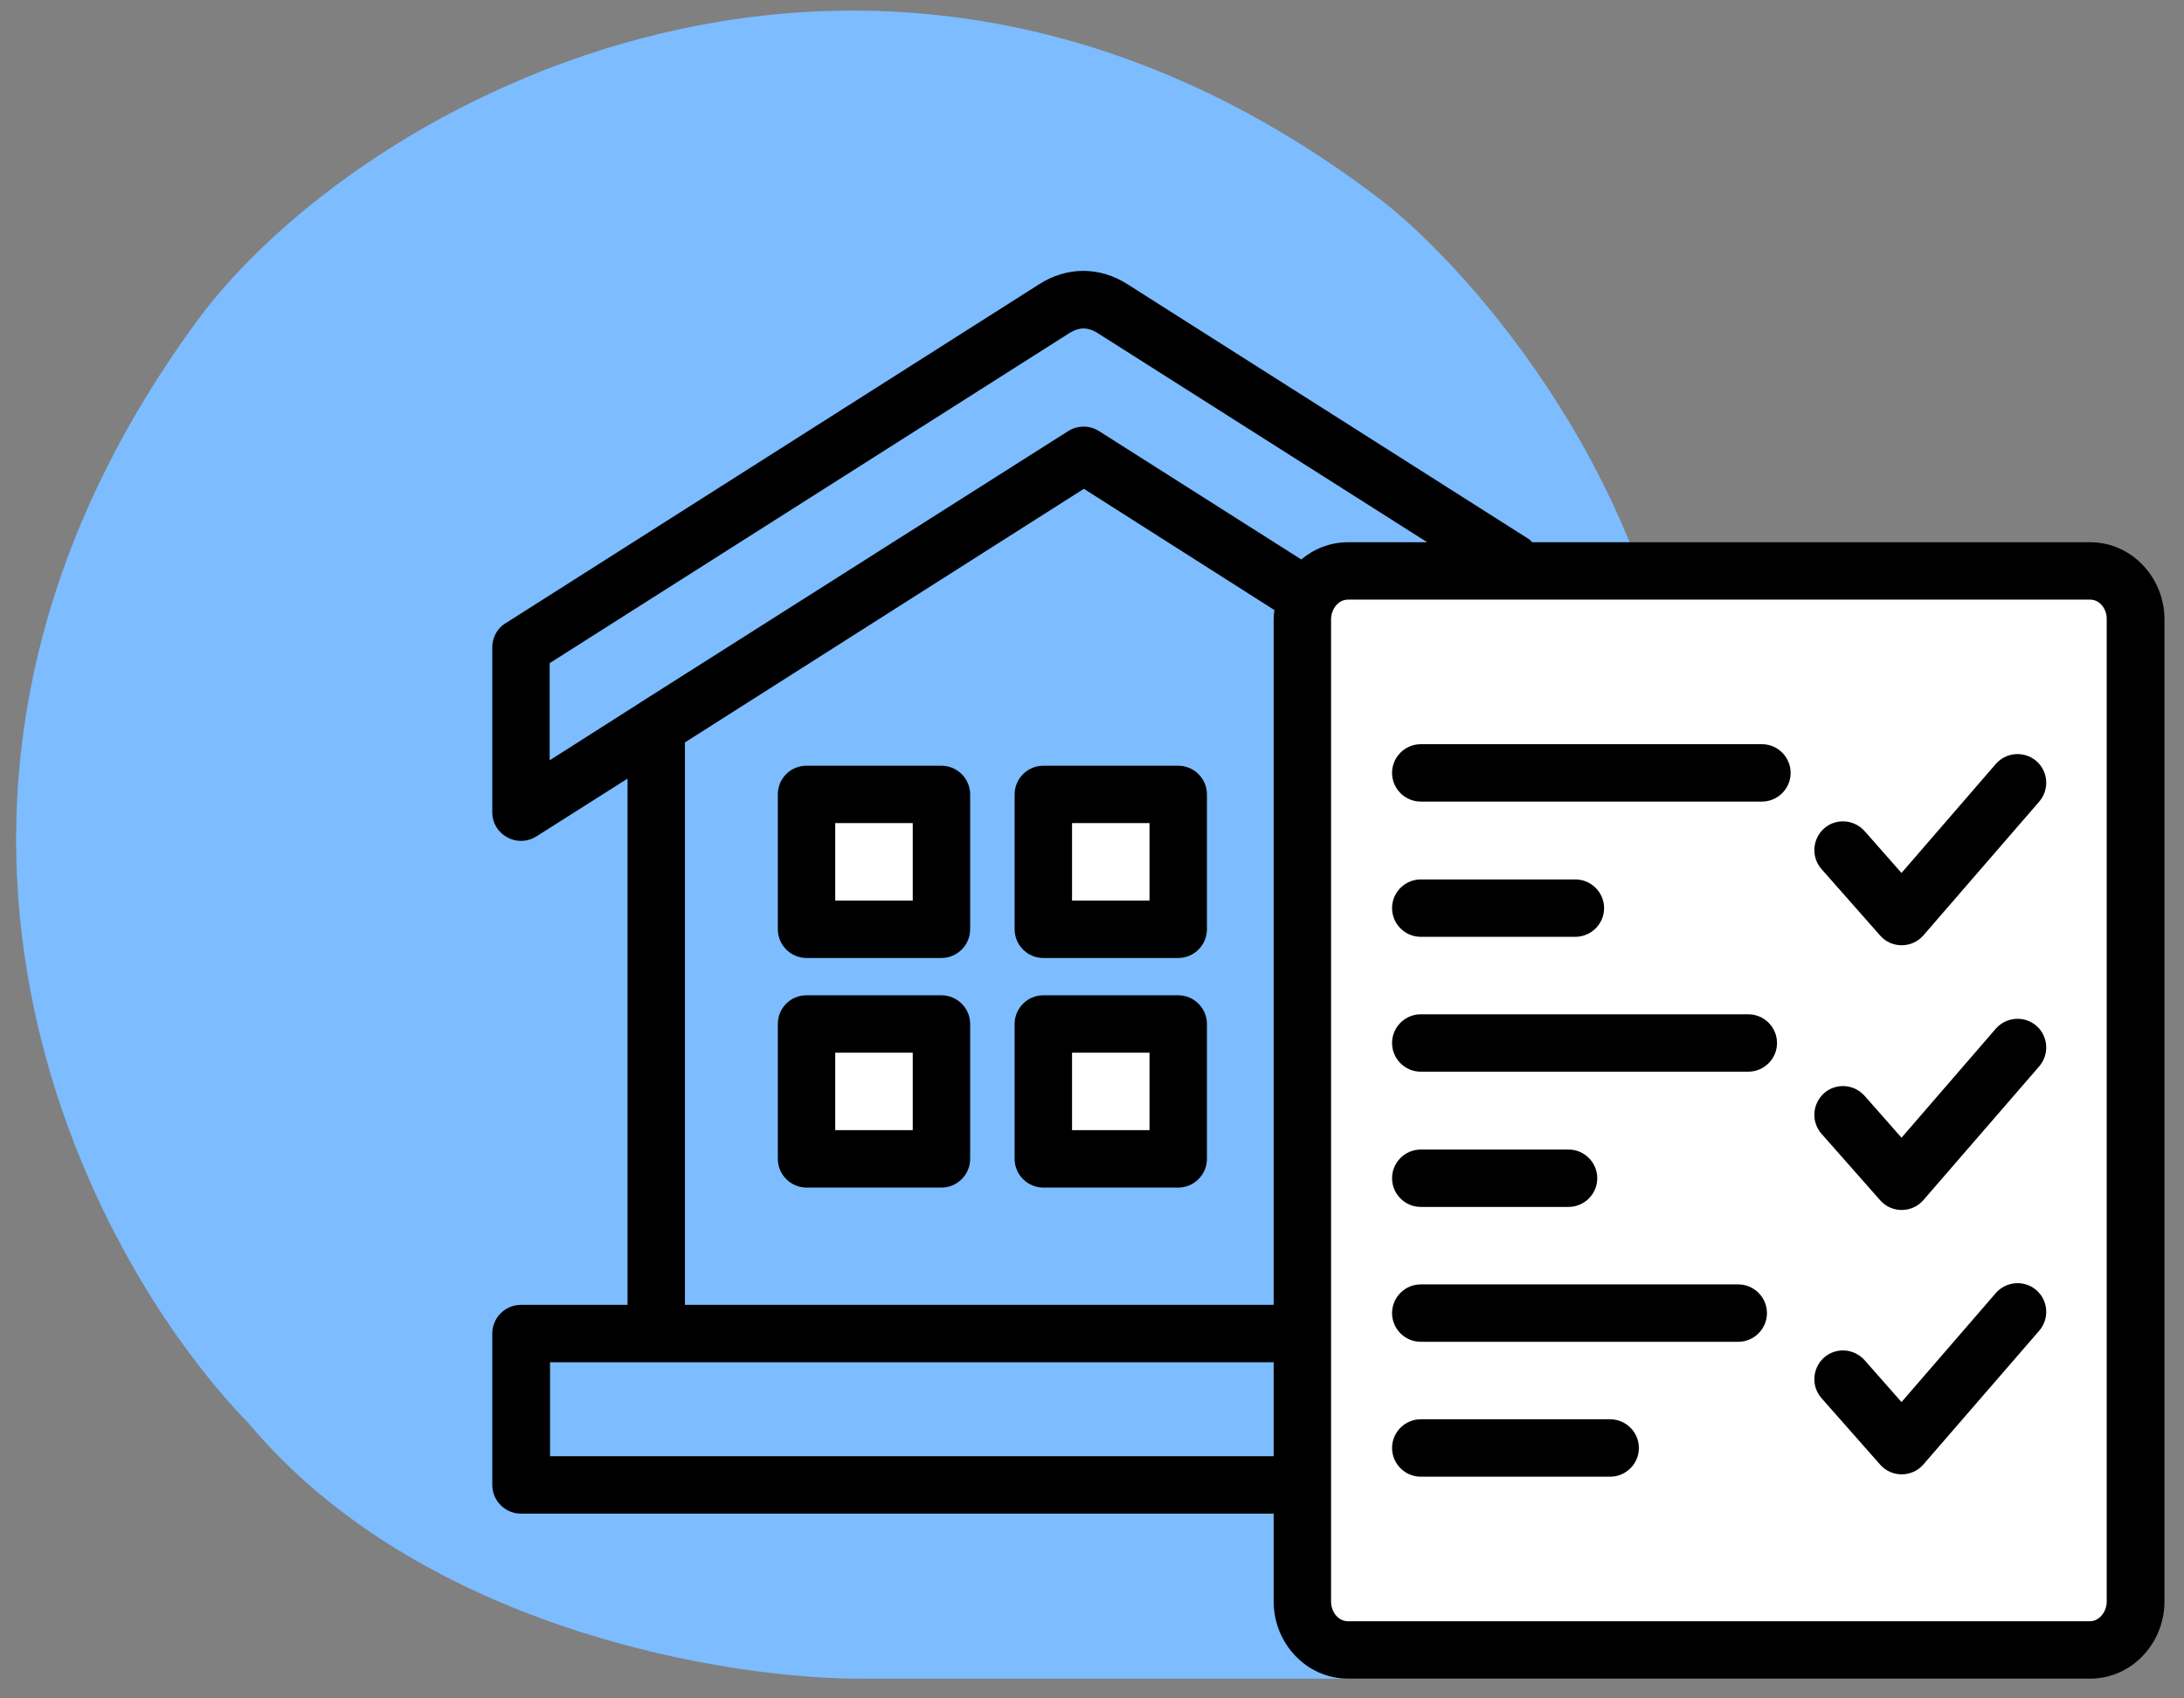
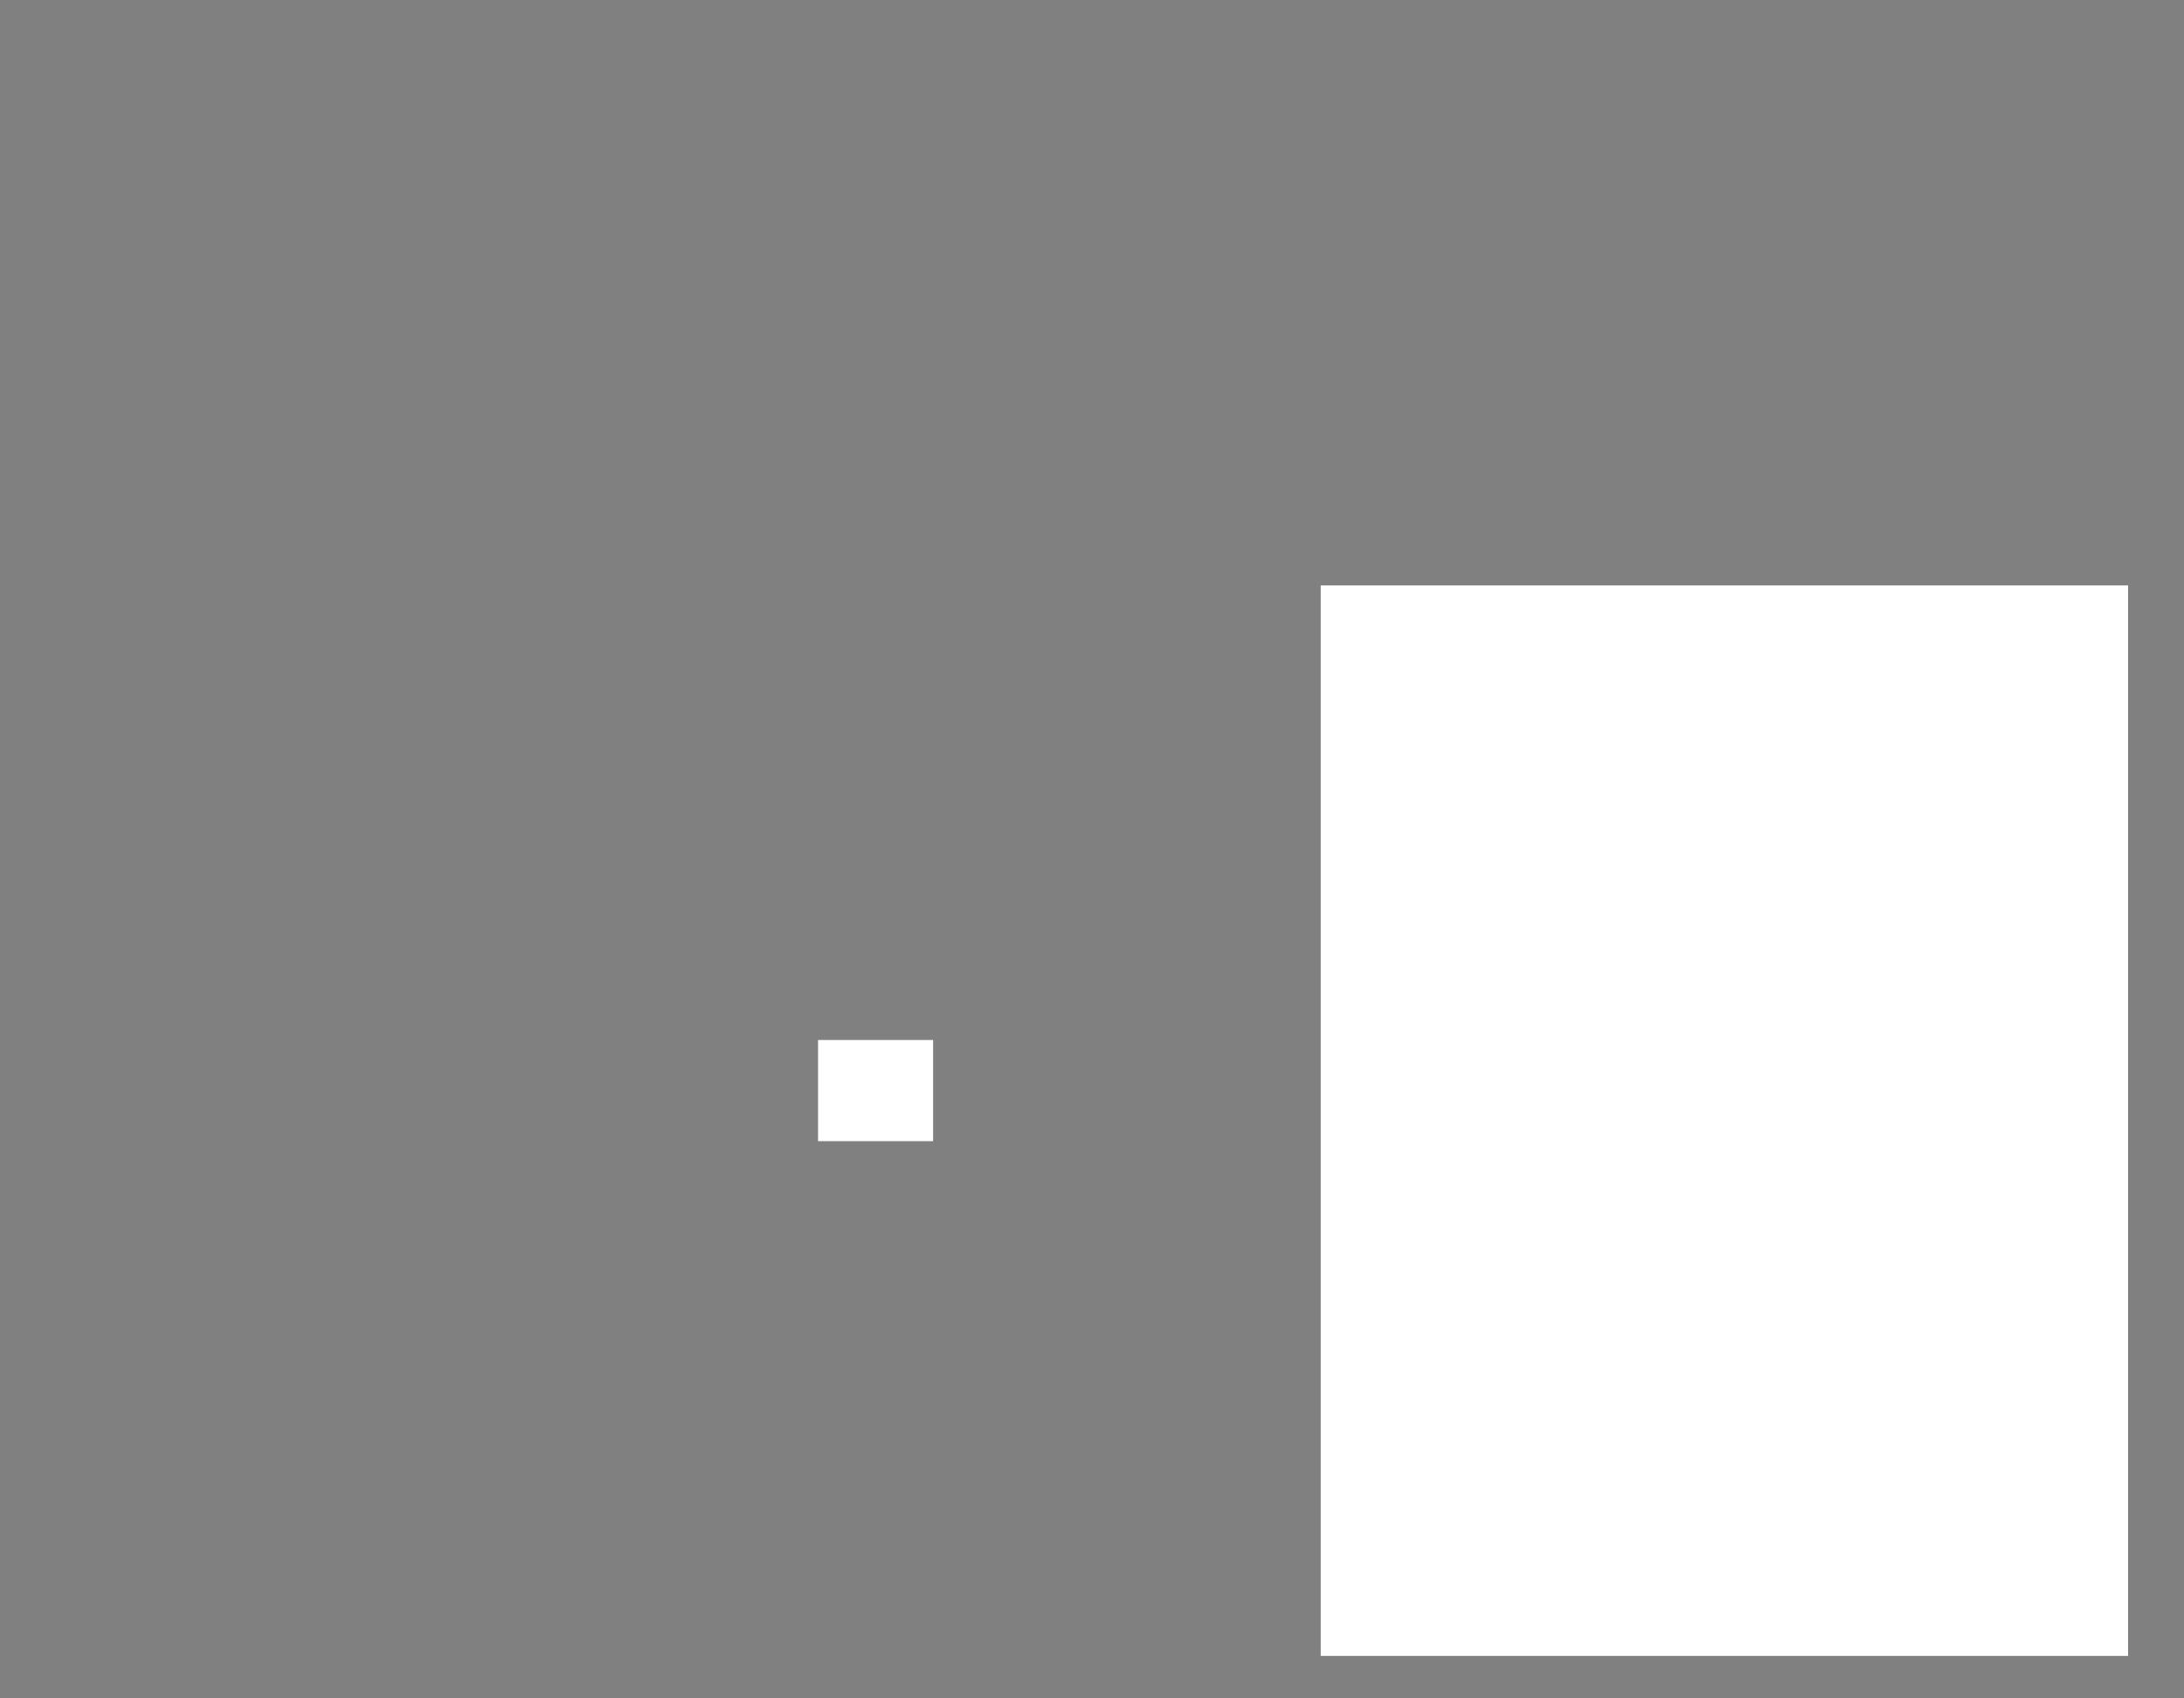
<svg xmlns="http://www.w3.org/2000/svg" width="72" height="56" viewBox="0 0 72 56" fill="none">
  <rect x="0" y="0" width="72" height="56" fill="#808080" stroke="none" />
-   <path d="M52.352 55.349C55.027 55.349 55.619 53.581 55.581 52.697L55.581 26.989C55.581 17.12 48.971 9.35 45.666 6.699C29.007 -6.156 11.818 3.301 6.469 10.618C-5.059 26.389 2.818 41.4 8.198 46.933C13.916 53.758 24.108 55.387 28.488 55.349L52.352 55.349Z" fill="#7CBCFF" />
  <rect x="43.541" y="19.303" width="26.615" height="35.296" fill="white" />
-   <rect x="26.969" y="26.895" width="3.793" height="3.336" fill="white" />
-   <rect x="34.56" y="26.652" width="3.793" height="3.336" fill="white" />
-   <rect x="34.56" y="34.291" width="3.793" height="3.336" fill="white" />
  <rect x="26.969" y="34.291" width="3.793" height="3.336" fill="white" />
-   <path d="M34.395 25.248H38.843C39.363 25.248 39.789 25.673 39.789 26.194V30.641C39.789 31.161 39.363 31.587 38.843 31.587H34.395C33.875 31.587 33.449 31.161 33.449 30.641V26.194C33.449 25.673 33.875 25.248 34.395 25.248ZM37.896 27.14H35.342V29.695H37.896V27.14ZM34.395 32.817H38.843C39.363 32.817 39.789 33.243 39.789 33.763V38.21C39.789 38.731 39.363 39.157 38.843 39.157H34.395C33.875 39.157 33.449 38.731 33.449 38.21V33.763C33.449 33.243 33.875 32.817 34.395 32.817ZM37.896 34.709H35.342V37.264H37.896V34.709ZM26.589 32.817H31.037C31.557 32.817 31.983 33.243 31.983 33.763V38.21C31.983 38.731 31.557 39.157 31.037 39.157H26.589C26.069 39.157 25.643 38.731 25.643 38.21V33.763C25.643 33.243 26.057 32.817 26.589 32.817ZM30.09 34.709H27.535V37.264H30.09V34.709ZM26.589 25.248H31.037C31.557 25.248 31.983 25.673 31.983 26.194V30.641C31.983 31.161 31.557 31.587 31.037 31.587H26.589C26.069 31.587 25.643 31.161 25.643 30.641V26.194C25.643 25.673 26.057 25.248 26.589 25.248ZM30.09 27.14H27.535V29.695H30.09V27.14ZM60.049 28.654C59.706 28.264 59.742 27.672 60.132 27.317C60.522 26.974 61.114 27.01 61.468 27.4L62.687 28.784L65.797 25.188C66.14 24.798 66.732 24.751 67.134 25.094C67.524 25.437 67.571 26.028 67.228 26.43L63.408 30.842C63.041 31.268 62.367 31.28 61.989 30.854L60.049 28.654ZM60.049 46.099C59.706 45.709 59.742 45.118 60.132 44.763C60.522 44.42 61.114 44.455 61.468 44.846L62.687 46.23L65.797 42.634C66.14 42.244 66.732 42.196 67.134 42.539C67.524 42.882 67.571 43.474 67.228 43.876L63.408 48.287C63.041 48.713 62.367 48.725 61.989 48.299L60.049 46.099ZM60.049 37.383C59.706 36.992 59.742 36.401 60.132 36.046C60.522 35.703 61.114 35.739 61.468 36.129L62.687 37.513L65.797 33.917C66.14 33.527 66.732 33.48 67.134 33.822C67.524 34.166 67.571 34.757 67.228 35.159L63.408 39.571C63.041 39.996 62.367 40.008 61.989 39.582L60.049 37.383ZM46.838 48.69C46.318 48.69 45.892 48.264 45.892 47.743C45.892 47.223 46.318 46.797 46.838 46.797H53.083C53.603 46.797 54.029 47.223 54.029 47.743C54.029 48.264 53.603 48.69 53.083 48.69H46.838ZM46.838 44.242C46.318 44.242 45.892 43.817 45.892 43.296C45.892 42.776 46.318 42.35 46.838 42.35H57.305C57.826 42.35 58.251 42.776 58.251 43.296C58.251 43.817 57.826 44.242 57.305 44.242H46.838ZM46.838 39.795C46.318 39.795 45.892 39.37 45.892 38.849C45.892 38.329 46.318 37.903 46.838 37.903H51.711C52.231 37.903 52.657 38.329 52.657 38.849C52.657 39.37 52.231 39.795 51.711 39.795H46.838ZM46.838 35.336C46.318 35.336 45.892 34.911 45.892 34.39C45.892 33.87 46.318 33.444 46.838 33.444H57.636C58.157 33.444 58.583 33.87 58.583 34.39C58.583 34.911 58.157 35.336 57.636 35.336H46.838ZM46.838 30.889C46.318 30.889 45.892 30.463 45.892 29.943C45.892 29.423 46.318 28.997 46.838 28.997H51.935C52.456 28.997 52.882 29.423 52.882 29.943C52.882 30.463 52.456 30.889 51.935 30.889H46.838ZM46.838 26.43C46.318 26.43 45.892 26.005 45.892 25.484C45.892 24.964 46.318 24.538 46.838 24.538H58.086C58.606 24.538 59.032 24.964 59.032 25.484C59.032 26.005 58.606 26.43 58.086 26.43H46.838ZM68.908 19.771H44.437C44.106 19.771 43.881 20.103 43.881 20.422V52.806C43.881 53.148 44.118 53.456 44.437 53.456H68.896C69.215 53.456 69.452 53.137 69.452 52.806V20.422C69.464 20.091 69.227 19.771 68.908 19.771ZM44.437 17.879H47.051L36.17 10.972C35.862 10.783 35.578 10.783 35.271 10.972L18.121 21.865V25.07L21.09 23.178C21.113 23.166 21.137 23.142 21.161 23.131L35.2 14.224C35.507 14.023 35.909 14.011 36.229 14.213L42.899 18.447C43.325 18.092 43.857 17.879 44.437 17.879ZM50.516 17.879H68.908C70.28 17.879 71.356 19.05 71.356 20.422V52.806C71.356 54.178 70.28 55.348 68.908 55.348H44.437C43.065 55.348 41.989 54.178 41.989 52.806V49.908H17.175C16.654 49.908 16.229 49.482 16.229 48.962V43.97C16.229 43.45 16.654 43.024 17.175 43.024H20.688V25.673L17.683 27.578C17.045 27.98 16.229 27.518 16.229 26.785V21.345C16.229 20.99 16.418 20.682 16.702 20.528L34.254 9.375C35.176 8.784 36.252 8.784 37.175 9.375L50.303 17.713C50.398 17.761 50.457 17.82 50.516 17.879ZM41.989 48.015V44.917H18.133V48.015H41.989ZM41.989 43.024V20.422C41.989 20.316 42.001 20.221 42.012 20.114L35.732 16.117L22.58 24.479V43.024H41.989Z" fill="black" />
</svg>